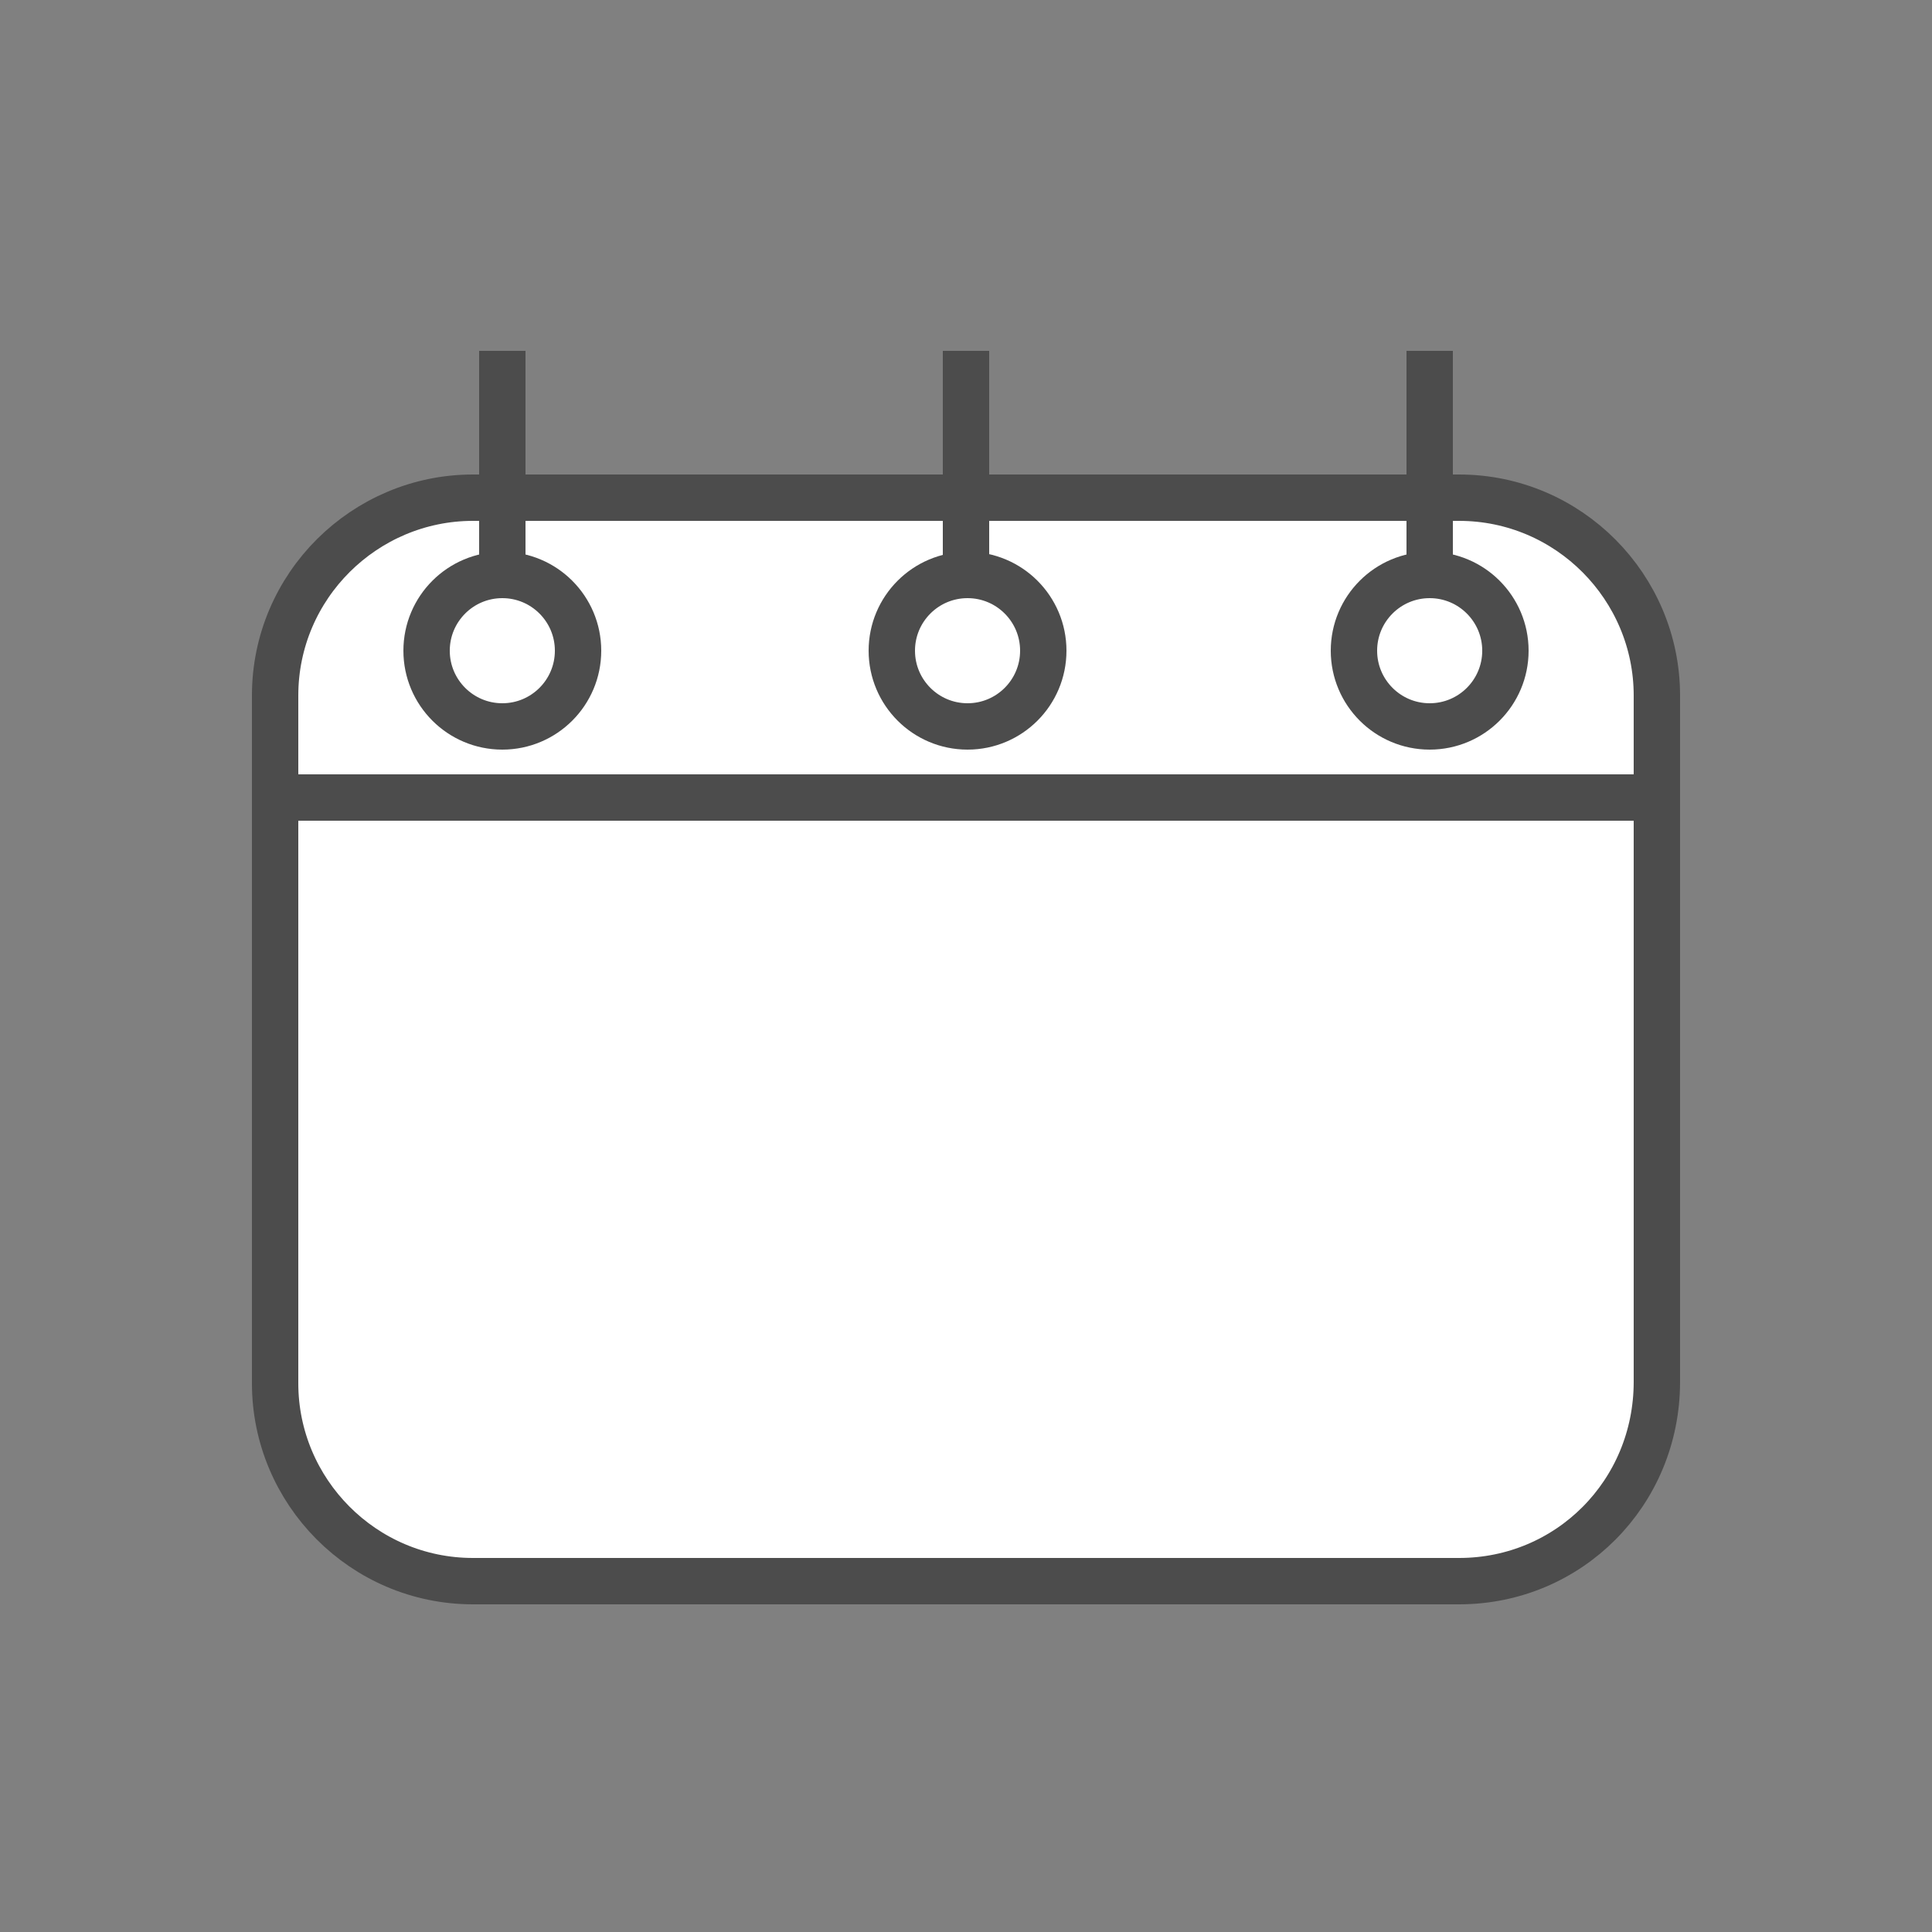
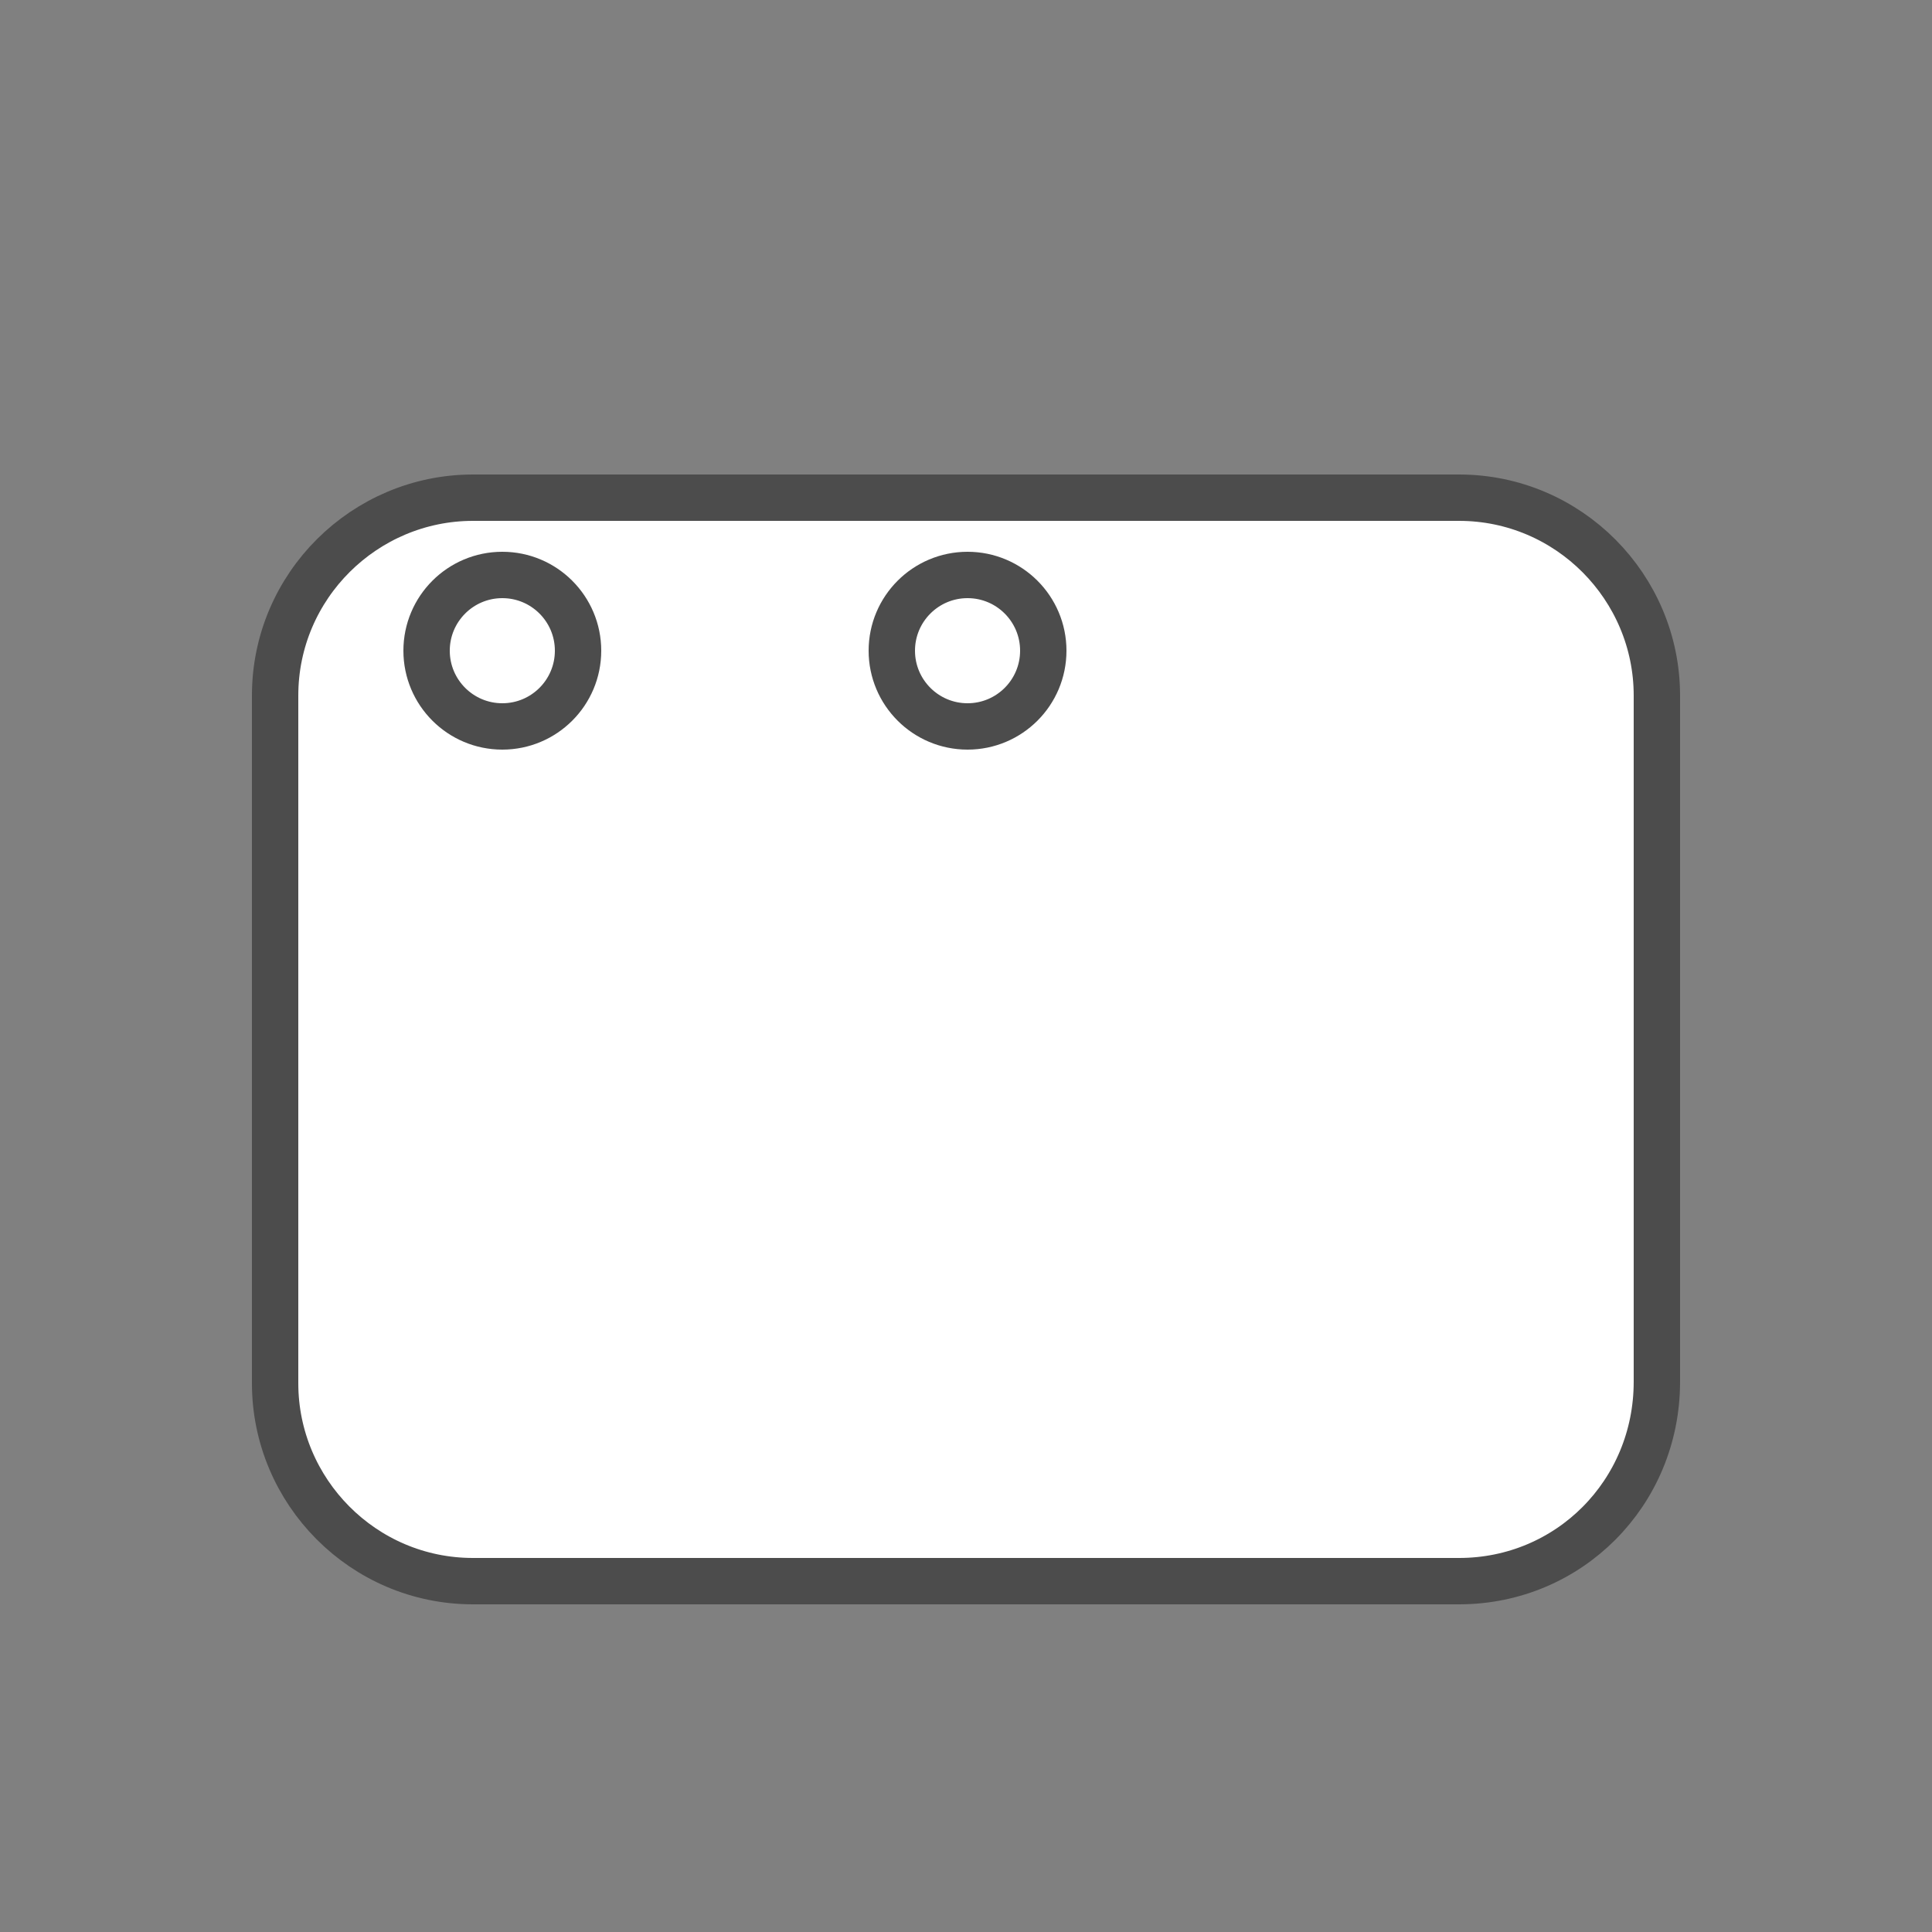
<svg xmlns="http://www.w3.org/2000/svg" version="1.1" id="Layer_1" x="0px" y="0px" viewBox="0 0 125 125" style="enable-background:new 0 0 125 125;" xml:space="preserve">
  <rect x="0" y="0" width="125" height="125" fill="#808080" stroke="none" />
  <style type="text/css">
	.st0{fill-rule:evenodd;clip-rule:evenodd;fill:#FFFFFF;stroke:#4C4C4C;stroke-width:3;stroke-miterlimit:10;}
	.st1{fill:#FFFFFF;stroke:#4C4C4C;stroke-width:3;stroke-miterlimit:10;}
</style>
  <g>
    <path class="st0" d="M94.4,102.3H30.6c-7.1,0-12.8-5.8-12.8-12.8V45c0-7.1,5.8-12.8,12.8-12.8h63.8c7.1,0,12.8,5.8,12.8,12.8v44.4   C107.2,96.6,101.5,102.3,94.4,102.3z" />
-     <line class="st1" x1="17.8" y1="51.6" x2="107.2" y2="51.6" />
    <g>
      <circle class="st1" cx="32.5" cy="42.1" r="4.9" />
-       <circle class="st1" cx="92.5" cy="42.1" r="4.9" />
      <circle class="st1" cx="62.6" cy="42.1" r="4.9" />
    </g>
-     <line class="st1" x1="32.5" y1="37.2" x2="32.5" y2="22.7" />
-     <line class="st1" x1="92.5" y1="37.2" x2="92.5" y2="22.7" />
-     <line class="st1" x1="62.5" y1="37.2" x2="62.5" y2="22.7" />
  </g>
</svg>